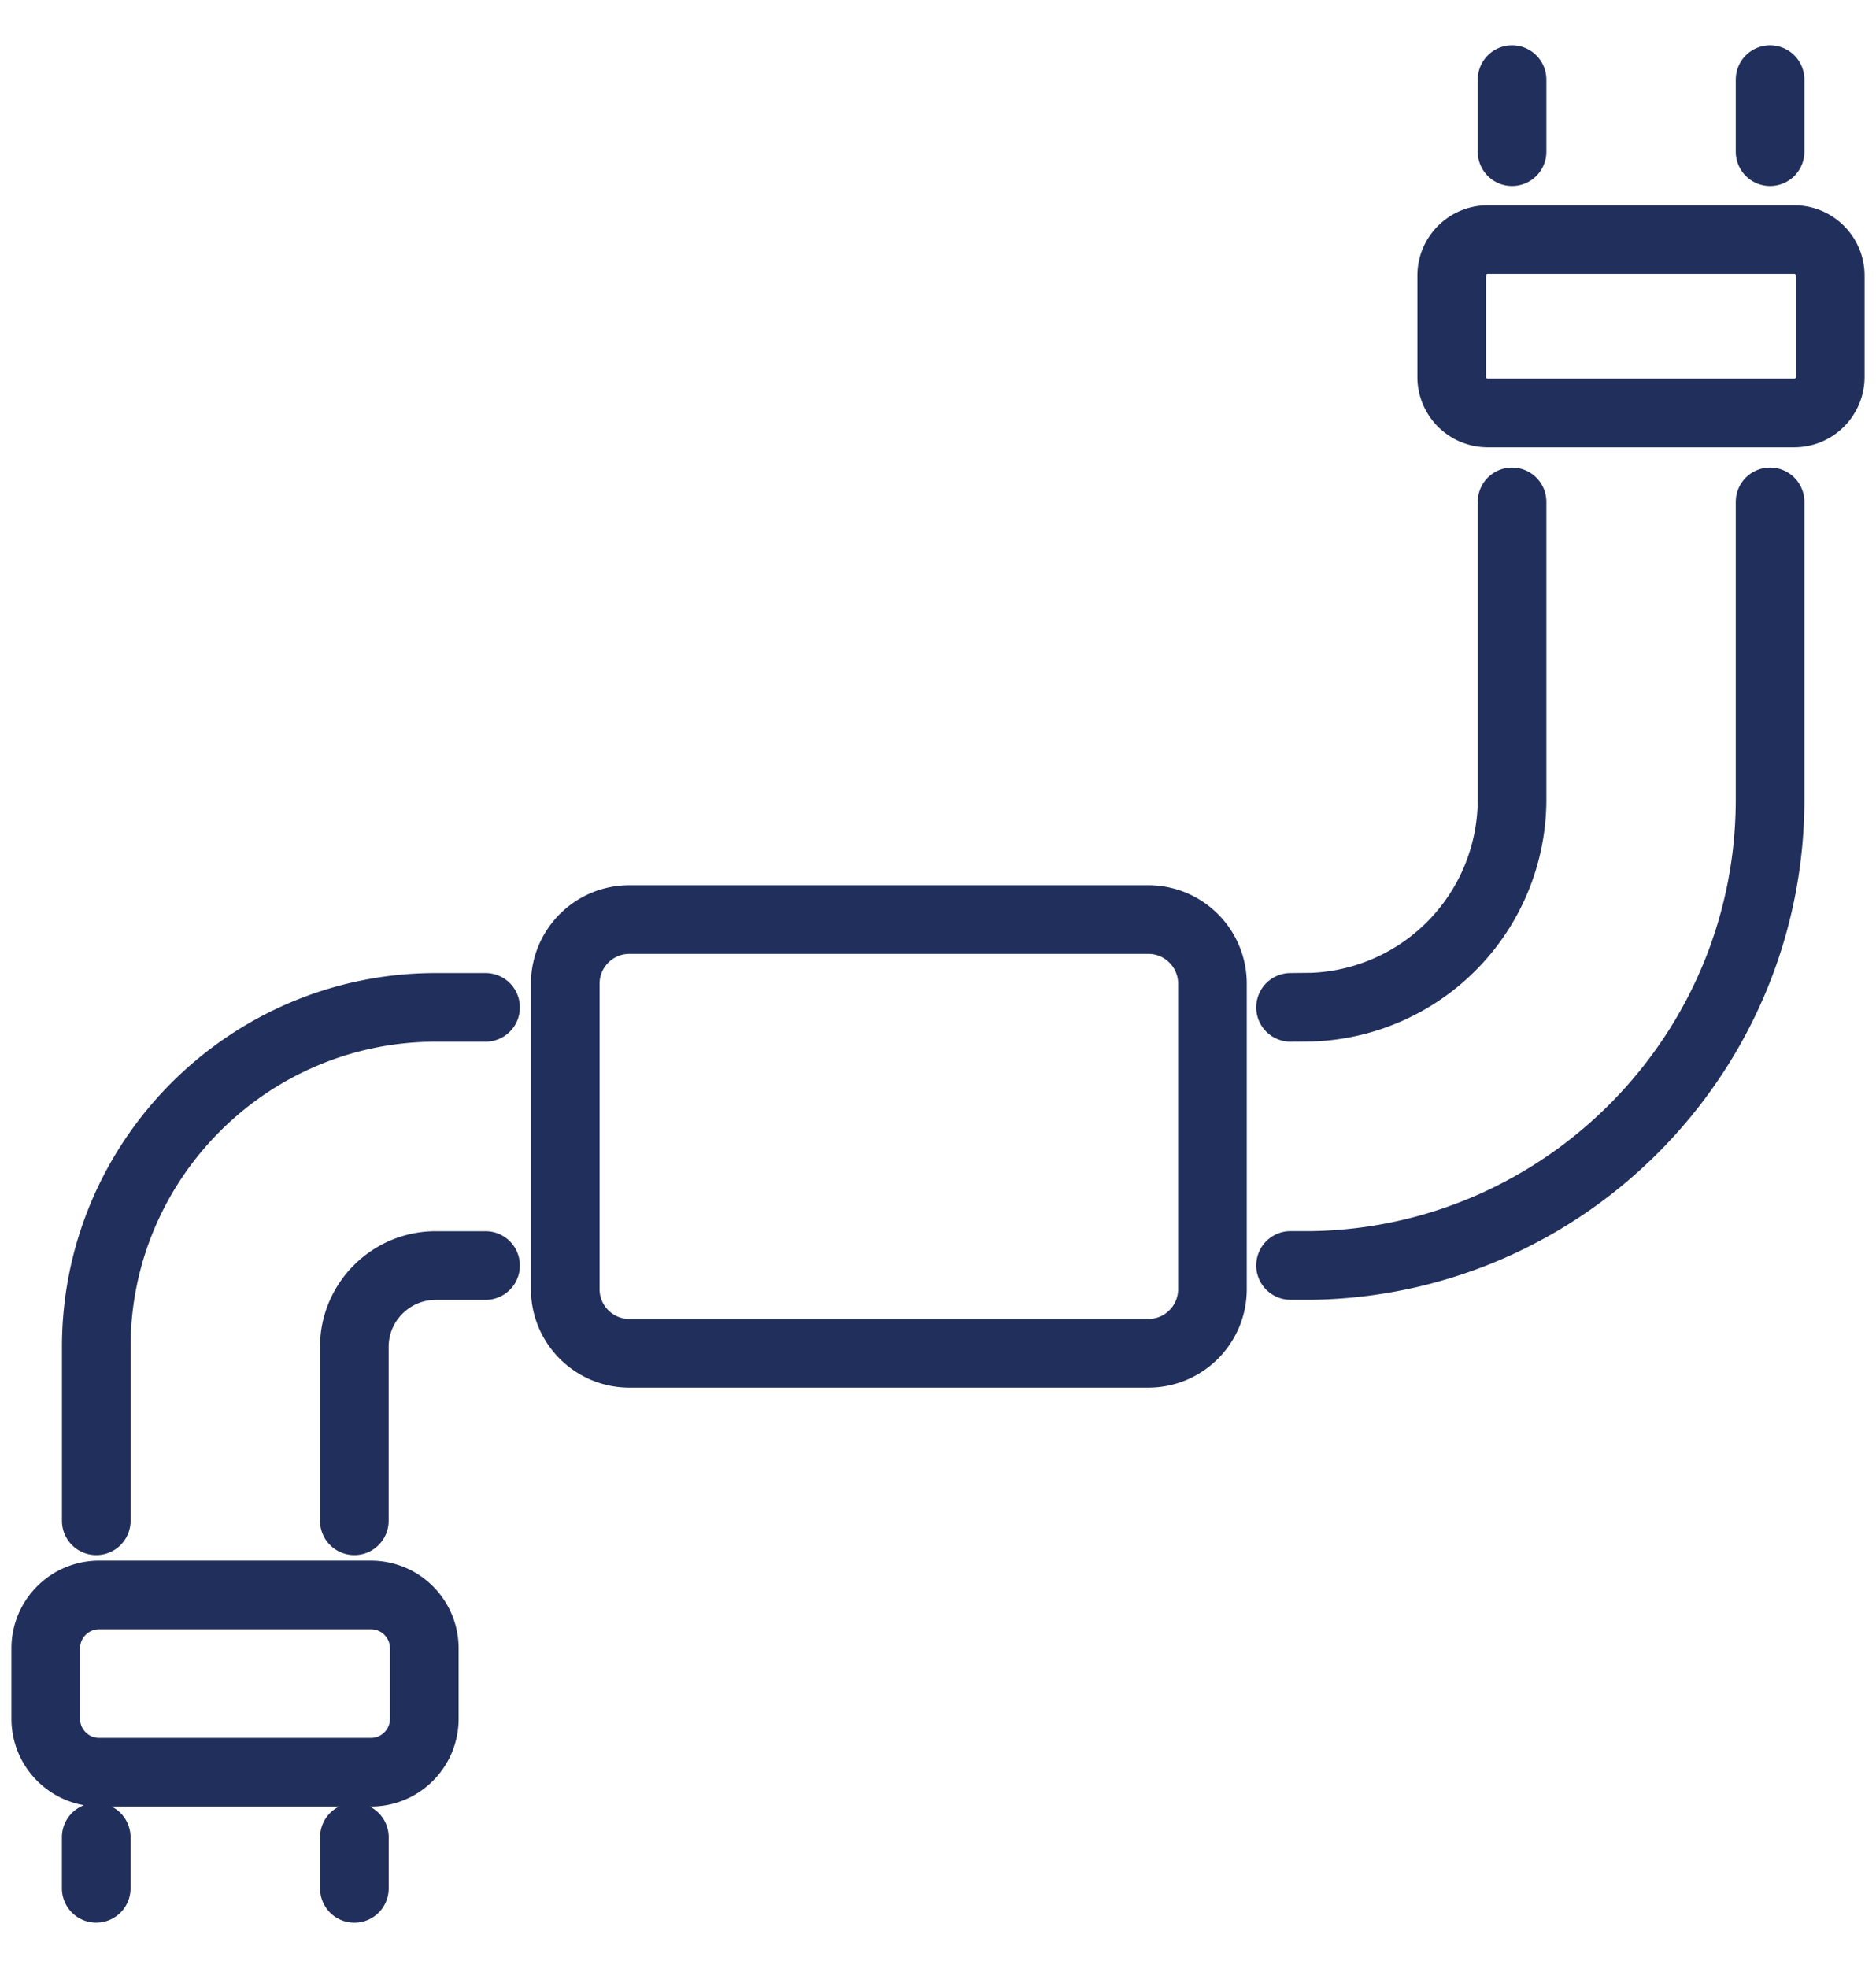
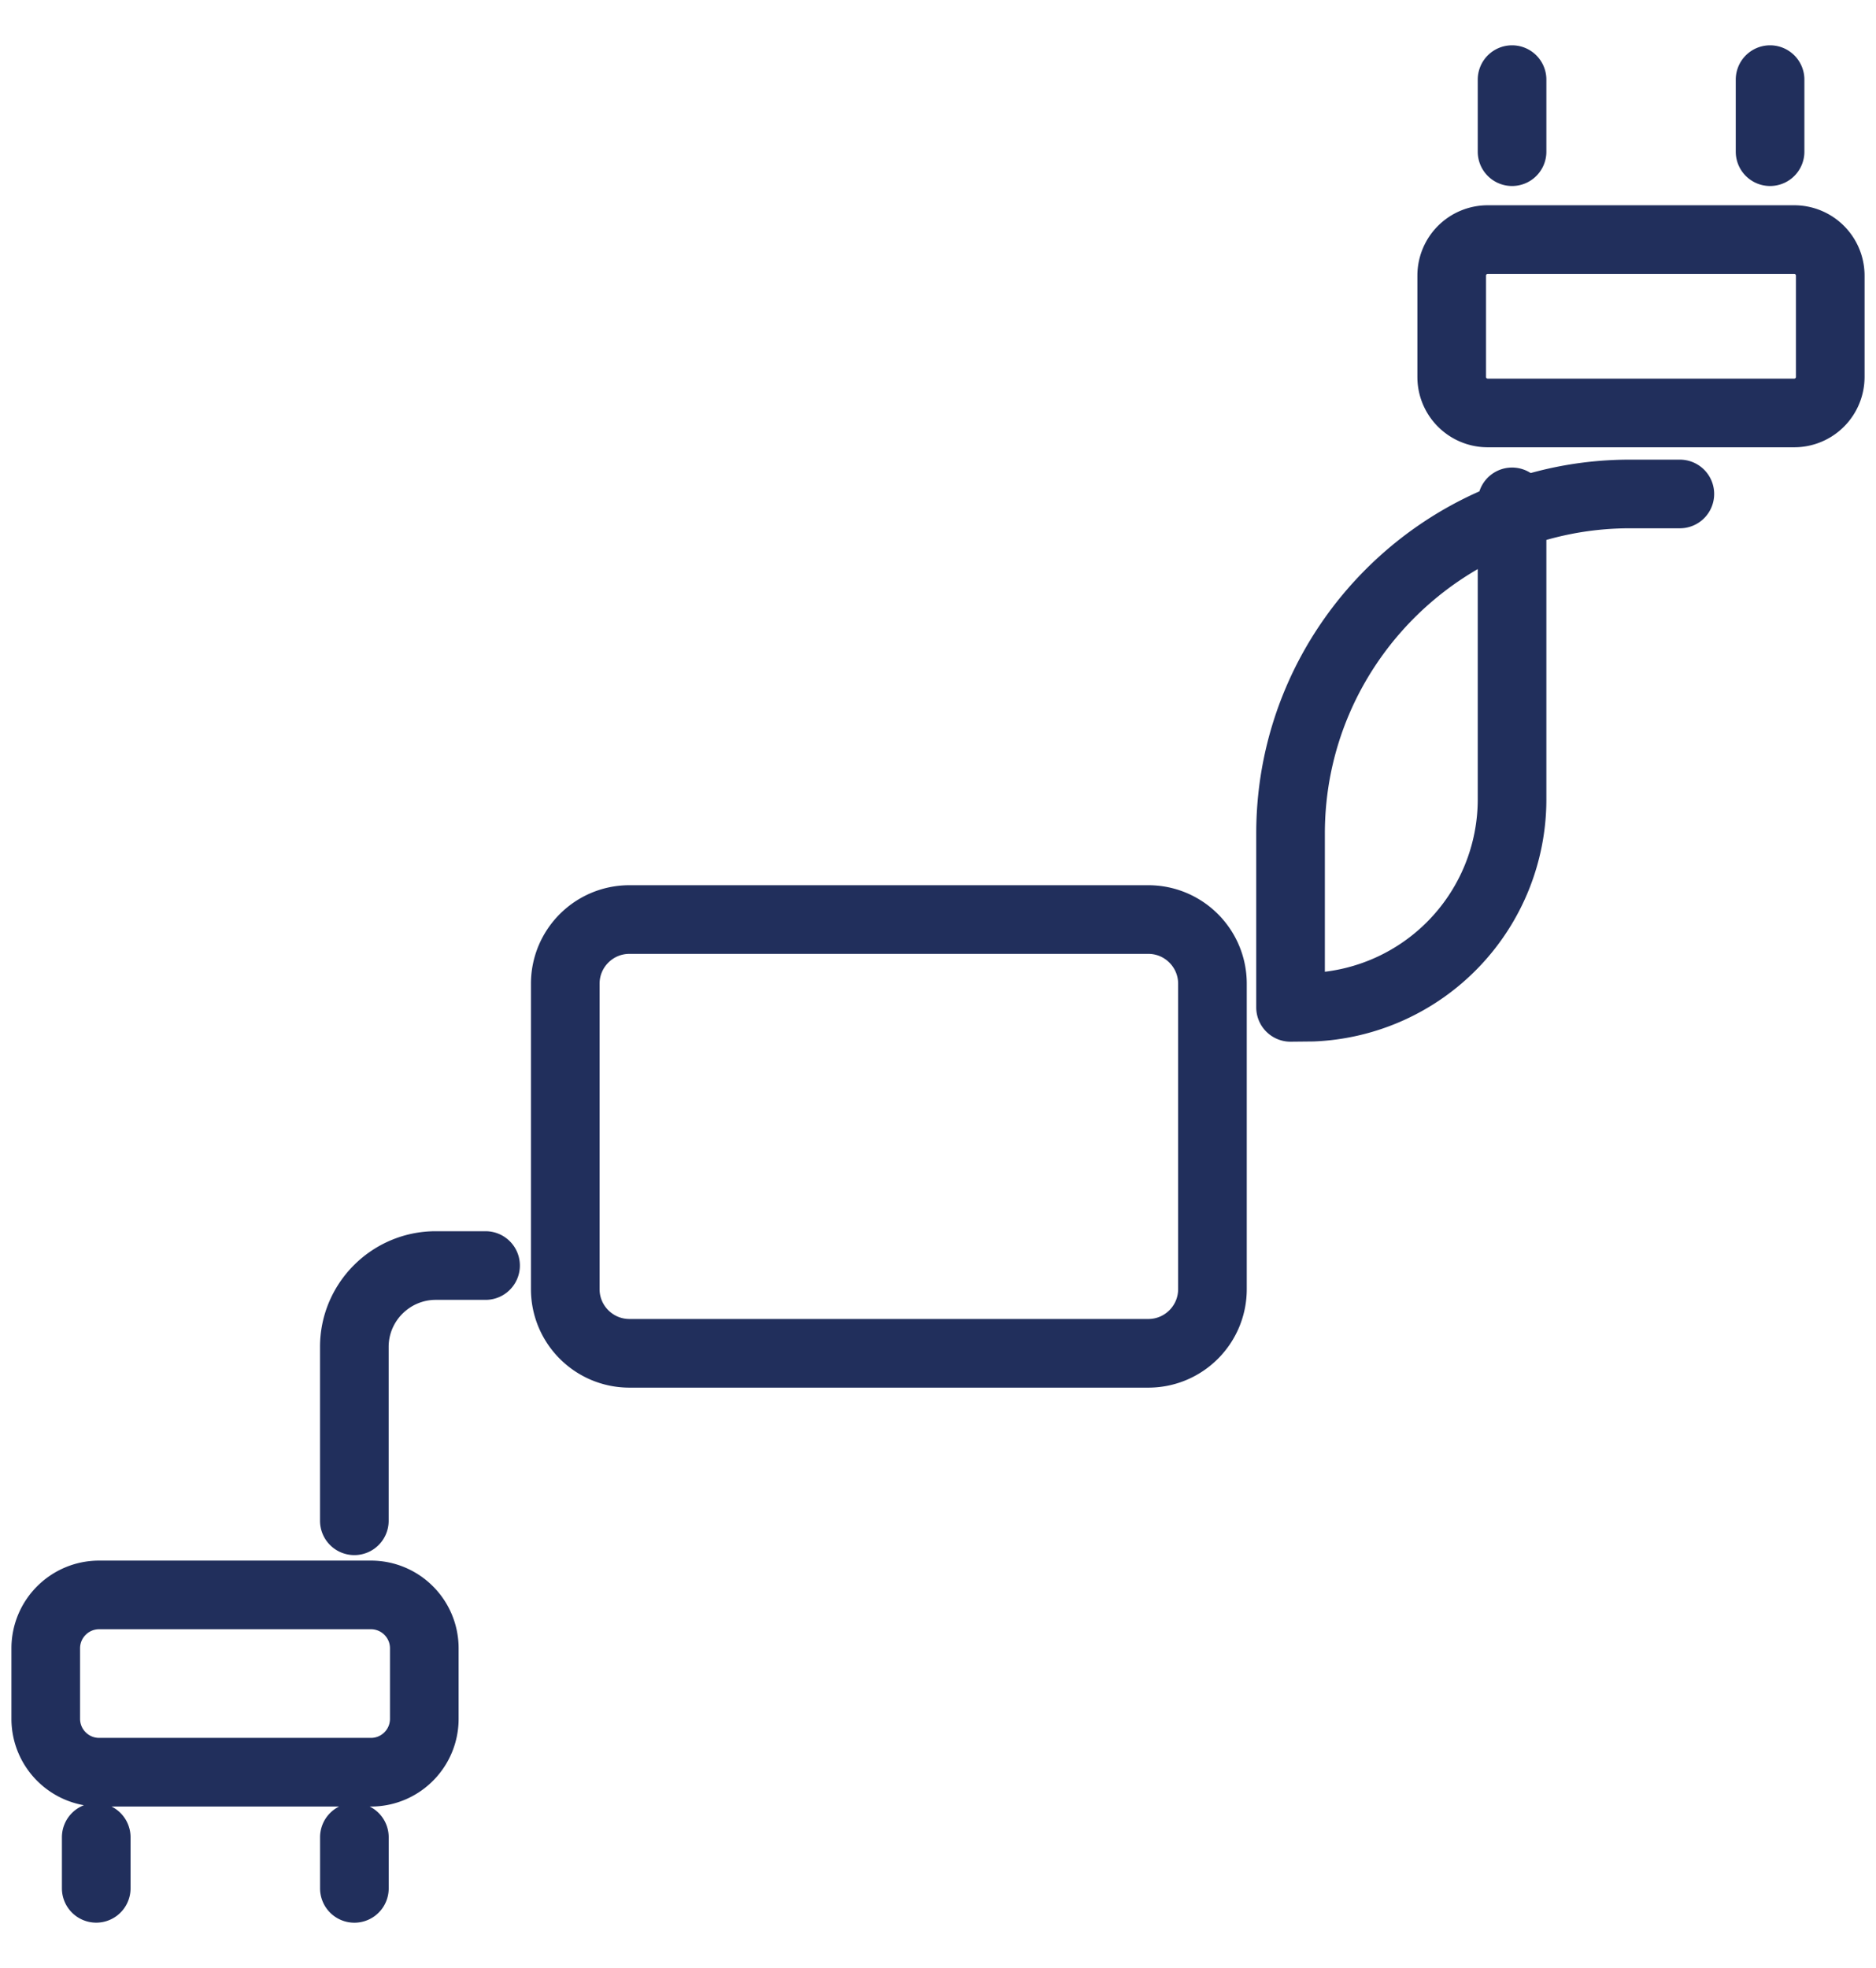
<svg xmlns="http://www.w3.org/2000/svg" width="41" height="43" viewBox="0 0 41 43" fill="none">
-   <path d="M2.103 41.26v-1.116m5.642 0v1.117m25.301-30.295v6.503a4.545 4.545 0 0 1-4.356 4.537l-.485.005M2.104 33.229v-3.8c0-4.09 3.33-7.418 7.42-7.418h1.088m28.073-11.045v6.503c0 5.552-4.466 10.082-9.995 10.181h-.485M7.744 33.229v-3.8c0-.98.8-1.777 1.78-1.777h1.088M38.685 1.74v1.574m-5.639 0V1.74m-.532 7.283h6.7A.787.787 0 0 0 40 8.237V6.022a.787.787 0 0 0-.787-.787h-6.7a.787.787 0 0 0-.786.787v2.215c0 .434.352.786.787.786m-30.347 29.7h5.94c.644 0 1.166-.523 1.166-1.167v-1.54c0-.645-.522-1.167-1.167-1.167H2.167c-.644 0-1.167.522-1.167 1.167v1.54c0 .644.523 1.167 1.167 1.167m11.59-9.153h11.339c.774 0 1.402-.628 1.402-1.402v-6.674c0-.774-.628-1.402-1.402-1.402h-11.34c-.774 0-1.402.628-1.402 1.402v6.674c0 .774.628 1.402 1.403 1.402" stroke="#212F5C" stroke-width="1.5" stroke-linecap="round" stroke-linejoin="round" />
+   <path d="M2.103 41.26v-1.116m5.642 0v1.117m25.301-30.295v6.503a4.545 4.545 0 0 1-4.356 4.537l-.485.005v-3.8c0-4.09 3.33-7.418 7.42-7.418h1.088m28.073-11.045v6.503c0 5.552-4.466 10.082-9.995 10.181h-.485M7.744 33.229v-3.8c0-.98.8-1.777 1.78-1.777h1.088M38.685 1.74v1.574m-5.639 0V1.74m-.532 7.283h6.7A.787.787 0 0 0 40 8.237V6.022a.787.787 0 0 0-.787-.787h-6.7a.787.787 0 0 0-.786.787v2.215c0 .434.352.786.787.786m-30.347 29.7h5.94c.644 0 1.166-.523 1.166-1.167v-1.54c0-.645-.522-1.167-1.167-1.167H2.167c-.644 0-1.167.522-1.167 1.167v1.54c0 .644.523 1.167 1.167 1.167m11.59-9.153h11.339c.774 0 1.402-.628 1.402-1.402v-6.674c0-.774-.628-1.402-1.402-1.402h-11.34c-.774 0-1.402.628-1.402 1.402v6.674c0 .774.628 1.402 1.403 1.402" stroke="#212F5C" stroke-width="1.5" stroke-linecap="round" stroke-linejoin="round" />
</svg>